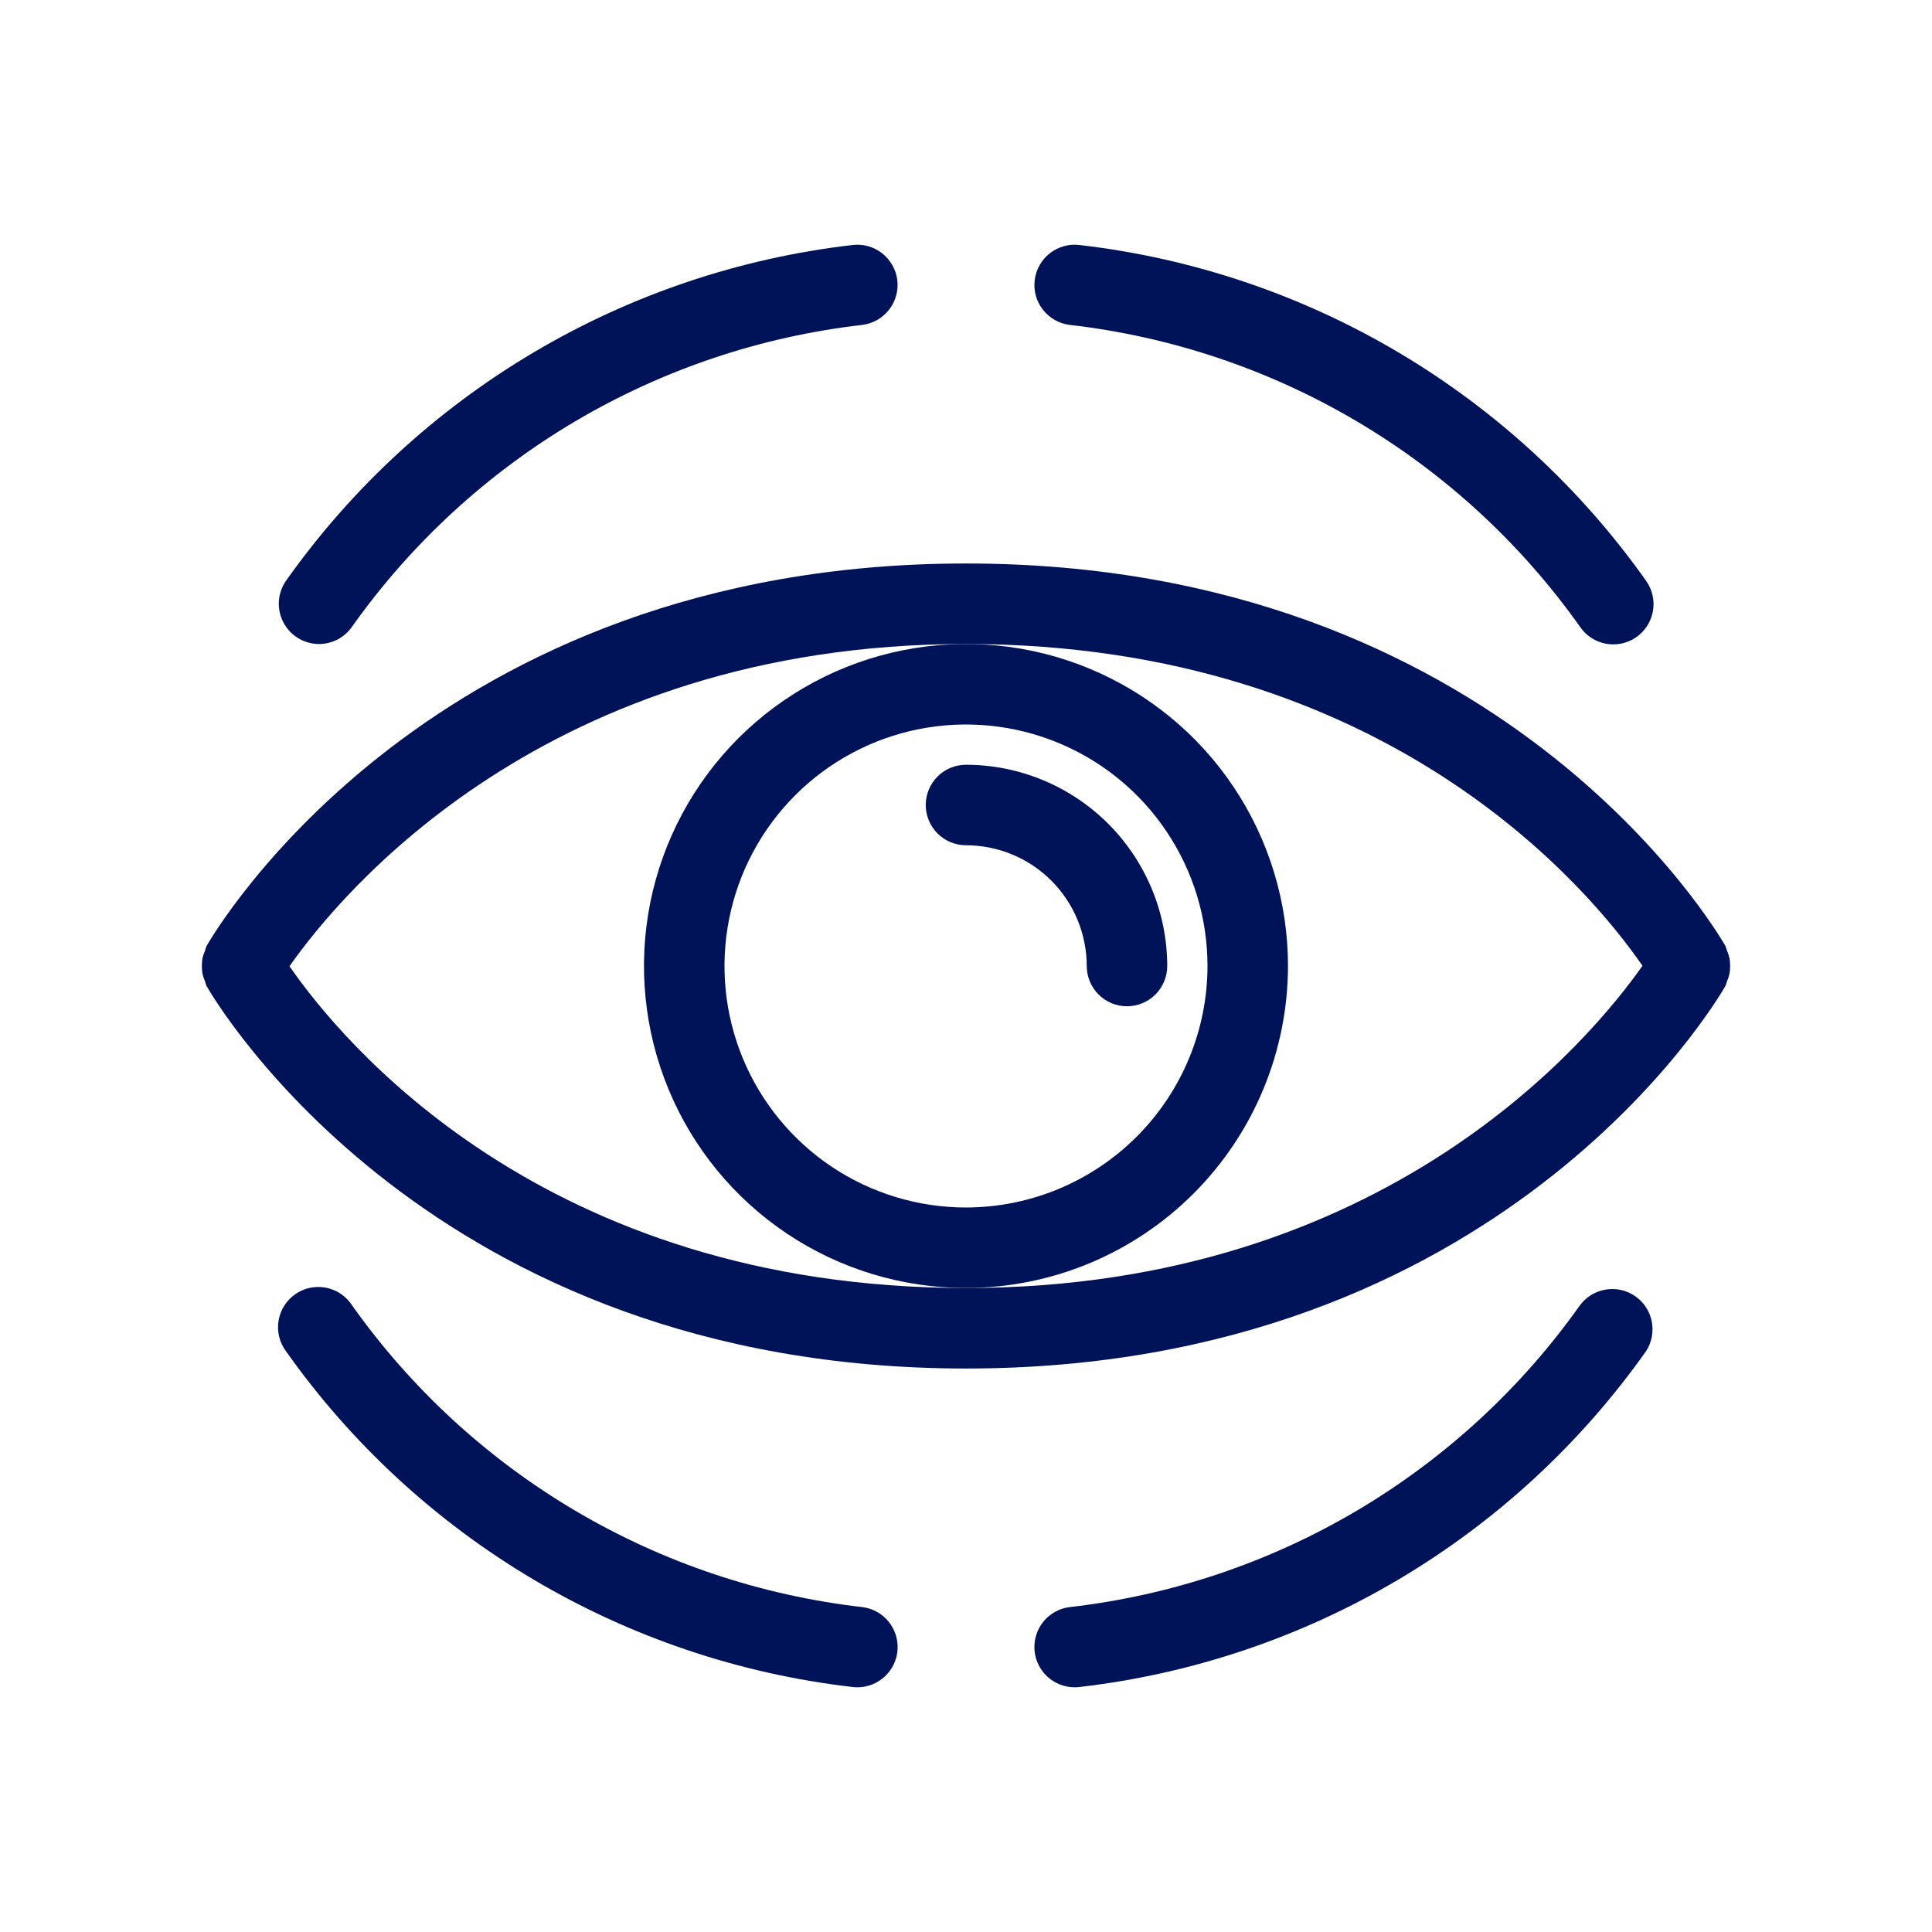
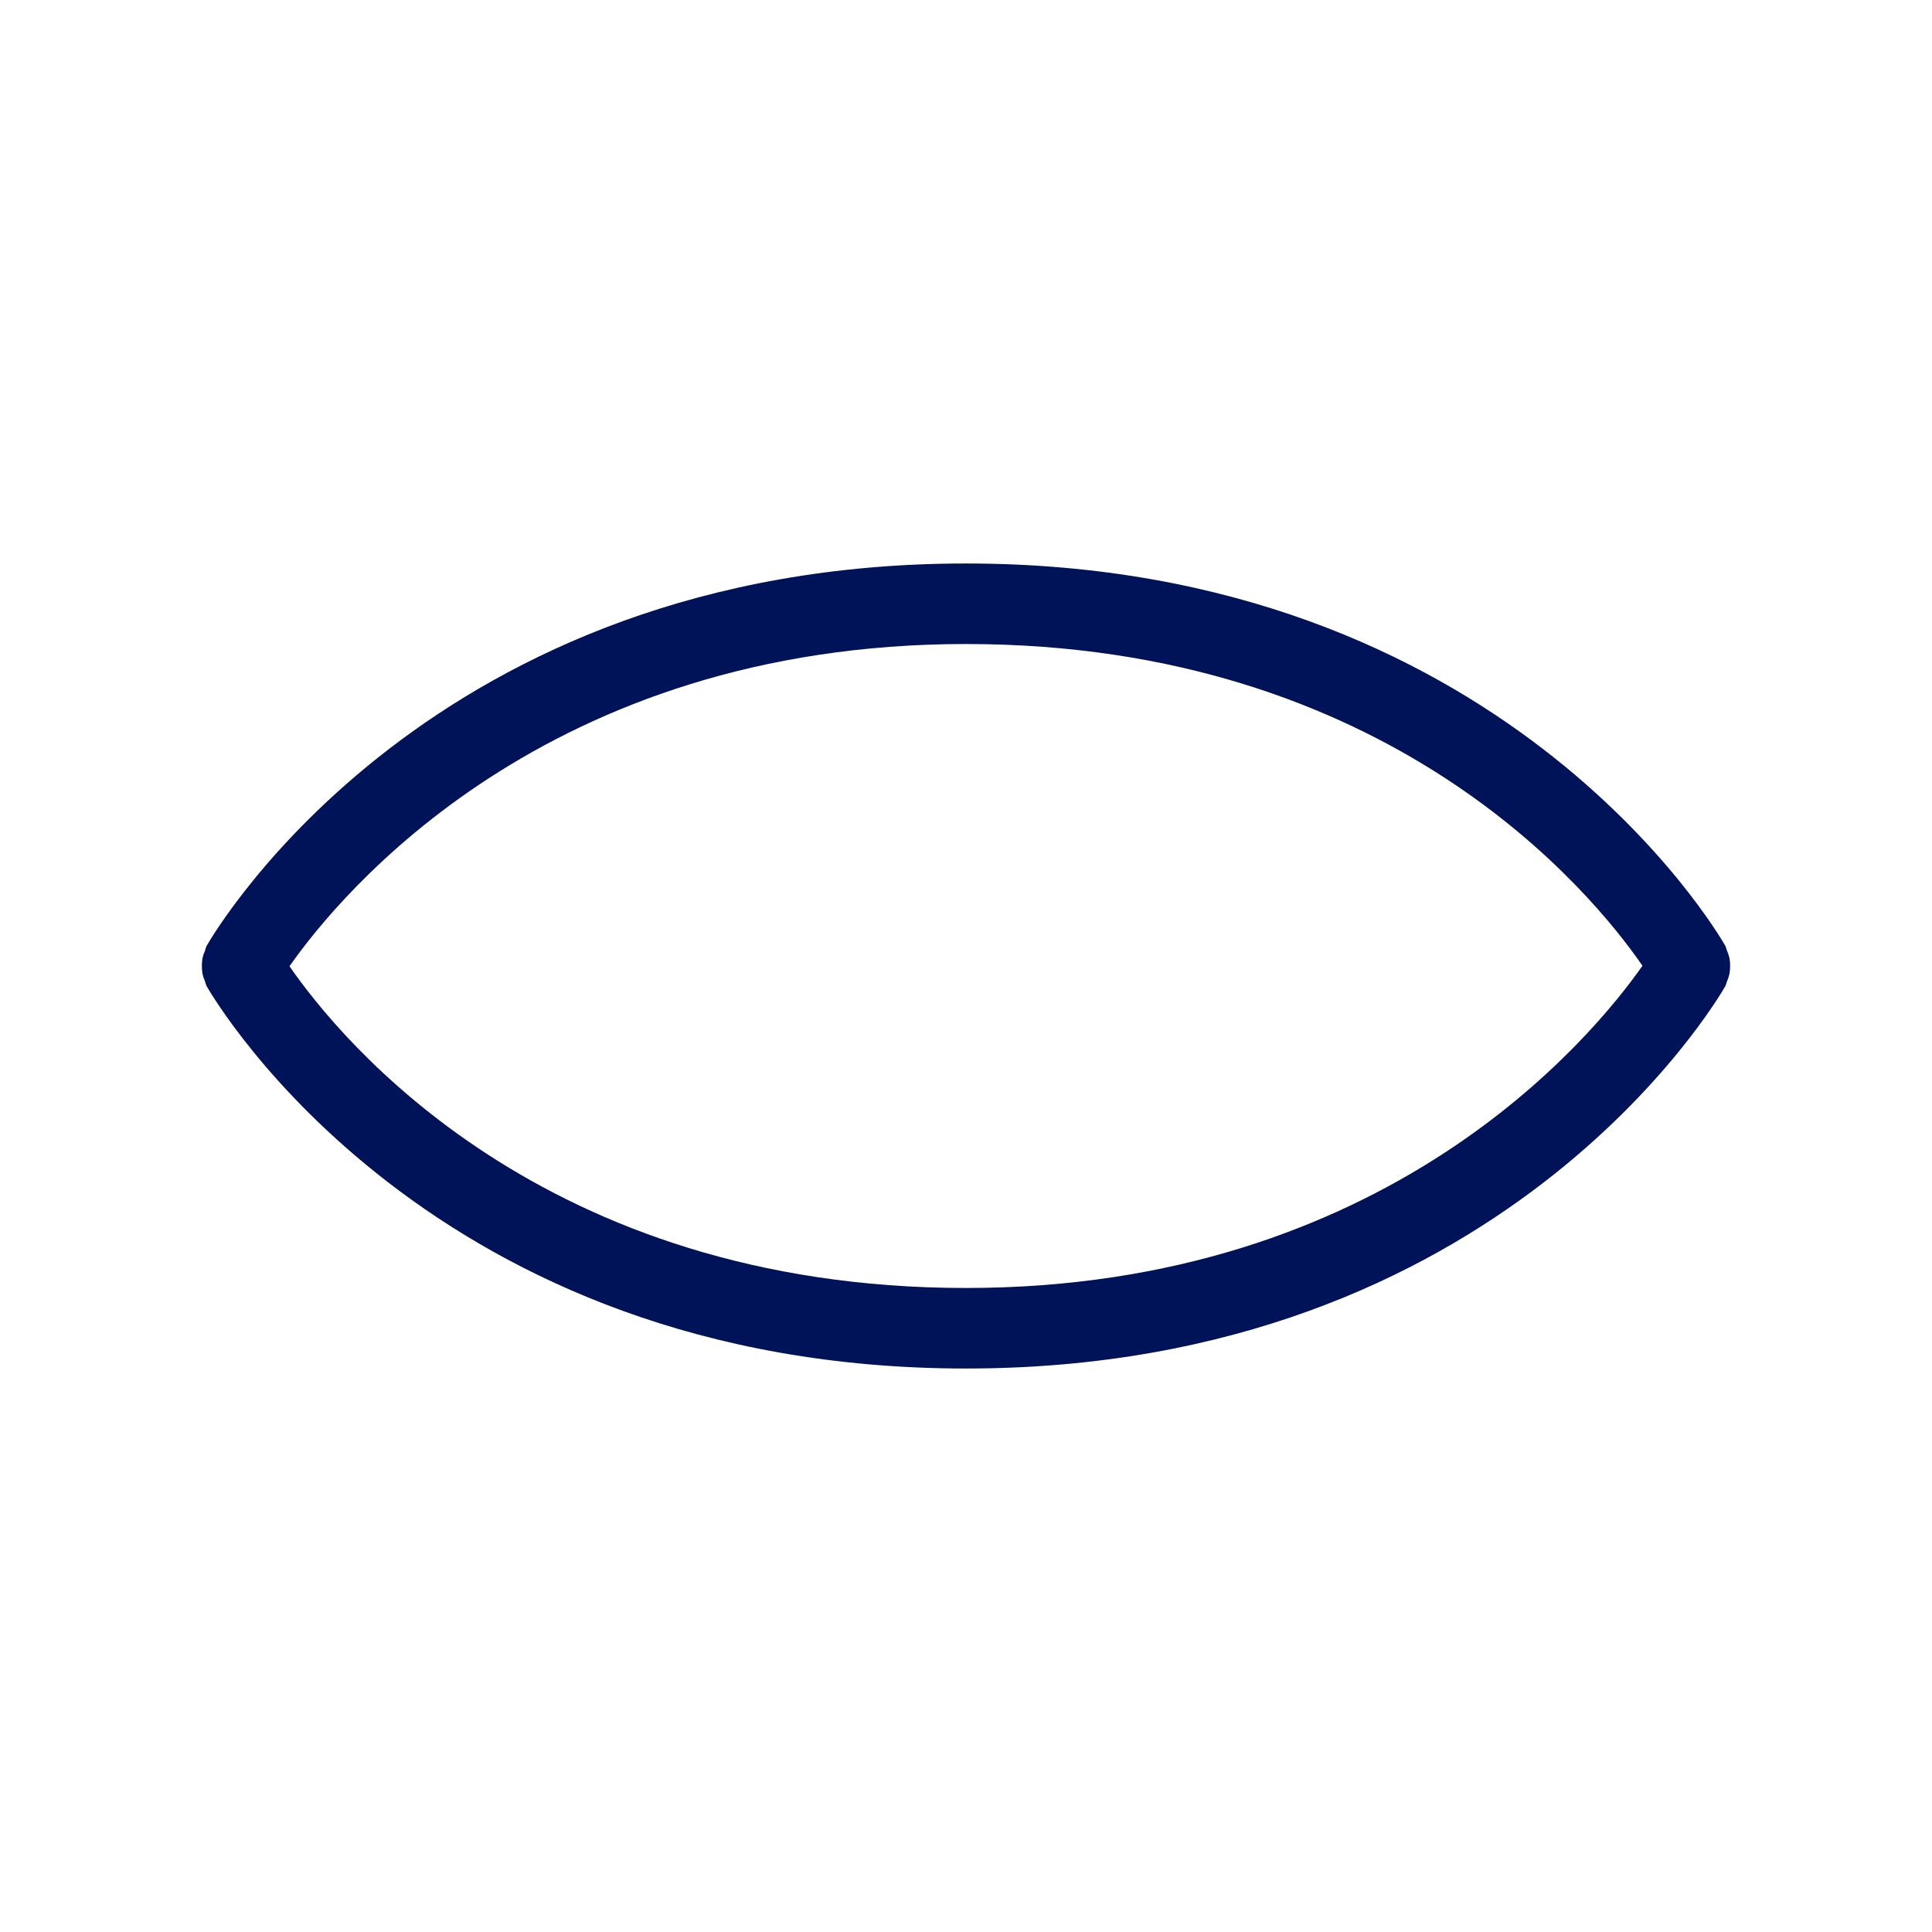
<svg xmlns="http://www.w3.org/2000/svg" width="50" height="50" viewBox="0 0 50 50" fill="none">
  <path d="M44.775 25C44.776 24.934 44.771 24.869 44.76 24.804C44.745 24.735 44.723 24.667 44.693 24.602C44.683 24.562 44.669 24.522 44.654 24.483C44.424 24.079 38.838 14.583 25 14.583C11.161 14.583 5.577 24.079 5.345 24.483C5.33 24.522 5.316 24.562 5.306 24.602C5.277 24.667 5.254 24.735 5.239 24.804C5.22 24.934 5.22 25.066 5.239 25.196C5.254 25.265 5.277 25.333 5.306 25.398C5.316 25.438 5.33 25.478 5.345 25.517C5.577 25.921 11.161 35.417 25 35.417C38.838 35.417 44.422 25.921 44.654 25.517C44.669 25.478 44.683 25.438 44.693 25.398C44.723 25.333 44.745 25.265 44.76 25.196C44.771 25.131 44.776 25.066 44.775 25ZM25 33.333C14.055 33.333 8.812 26.918 7.492 25.006C8.804 23.135 14.125 16.667 25 16.667C35.947 16.667 41.189 23.083 42.507 24.994C41.195 26.862 35.875 33.333 25 33.333Z" fill="#001359" />
-   <path d="M25 19.792C24.723 19.792 24.459 19.901 24.263 20.097C24.068 20.292 23.958 20.557 23.958 20.833C23.958 21.11 24.068 21.375 24.263 21.57C24.459 21.765 24.723 21.875 25 21.875C25.828 21.876 26.623 22.205 27.209 22.791C27.794 23.377 28.124 24.172 28.125 25C28.125 25.276 28.234 25.541 28.43 25.737C28.625 25.932 28.89 26.042 29.166 26.042C29.443 26.042 29.708 25.932 29.903 25.737C30.098 25.541 30.208 25.276 30.208 25C30.206 23.619 29.657 22.296 28.681 21.319C27.704 20.343 26.381 19.793 25 19.792Z" fill="#001359" />
-   <path d="M33.333 25C33.333 23.352 32.844 21.741 31.928 20.37C31.013 19 29.711 17.932 28.189 17.301C26.666 16.67 24.99 16.505 23.374 16.827C21.757 17.148 20.273 17.942 19.107 19.107C17.942 20.273 17.148 21.758 16.826 23.374C16.505 24.991 16.67 26.666 17.301 28.189C17.931 29.712 19 31.013 20.37 31.929C21.74 32.844 23.352 33.333 25 33.333C27.209 33.331 29.327 32.452 30.889 30.889C32.451 29.327 33.33 27.209 33.333 25ZM25 31.25C23.764 31.25 22.555 30.883 21.527 30.197C20.5 29.51 19.698 28.534 19.225 27.392C18.752 26.25 18.629 24.993 18.87 23.781C19.111 22.568 19.706 21.455 20.58 20.581C21.454 19.706 22.568 19.111 23.78 18.87C24.993 18.629 26.249 18.753 27.391 19.226C28.533 19.699 29.51 20.5 30.196 21.528C30.883 22.555 31.25 23.764 31.25 25C31.248 26.657 30.589 28.245 29.417 29.417C28.245 30.589 26.657 31.248 25 31.25ZM8.255 16.667C8.424 16.667 8.591 16.626 8.741 16.547C8.891 16.468 9.02 16.353 9.115 16.213C10.645 14.058 12.611 12.249 14.886 10.904C17.162 9.559 19.695 8.709 22.32 8.408C22.595 8.373 22.843 8.23 23.012 8.011C23.181 7.793 23.256 7.516 23.221 7.242C23.185 6.968 23.042 6.719 22.823 6.55C22.605 6.381 22.328 6.306 22.054 6.342C19.137 6.68 16.324 7.629 13.799 9.127C11.274 10.625 9.092 12.639 7.398 15.036C7.291 15.193 7.228 15.375 7.217 15.564C7.206 15.753 7.247 15.942 7.335 16.109C7.423 16.277 7.555 16.417 7.717 16.516C7.879 16.614 8.064 16.666 8.254 16.667H8.255ZM27.679 8.408C30.305 8.709 32.838 9.559 35.114 10.904C37.389 12.248 39.356 14.058 40.885 16.213C40.962 16.328 41.06 16.427 41.175 16.503C41.29 16.579 41.419 16.632 41.554 16.658C41.689 16.684 41.828 16.683 41.963 16.655C42.098 16.627 42.227 16.573 42.34 16.495C42.454 16.417 42.551 16.317 42.626 16.201C42.701 16.086 42.752 15.956 42.777 15.821C42.801 15.685 42.799 15.546 42.769 15.411C42.739 15.277 42.683 15.149 42.604 15.036C40.909 12.638 38.727 10.625 36.202 9.126C33.676 7.628 30.863 6.679 27.945 6.342C27.81 6.324 27.672 6.333 27.54 6.369C27.408 6.405 27.284 6.466 27.176 6.55C26.957 6.719 26.814 6.968 26.779 7.242C26.743 7.516 26.818 7.793 26.987 8.011C27.156 8.23 27.405 8.373 27.679 8.408ZM22.32 41.592C19.694 41.291 17.161 40.441 14.886 39.096C12.61 37.751 10.644 35.942 9.114 33.786C9.039 33.669 8.941 33.568 8.826 33.489C8.711 33.41 8.581 33.355 8.444 33.327C8.307 33.3 8.167 33.3 8.03 33.327C7.893 33.355 7.763 33.41 7.648 33.489C7.533 33.568 7.435 33.669 7.36 33.786C7.284 33.904 7.234 34.035 7.21 34.173C7.187 34.31 7.191 34.451 7.223 34.587C7.255 34.723 7.314 34.851 7.397 34.964C9.091 37.361 11.273 39.375 13.798 40.873C16.323 42.371 19.136 43.32 22.053 43.658C22.098 43.664 22.143 43.667 22.188 43.667C22.453 43.667 22.708 43.566 22.901 43.385C23.095 43.204 23.212 42.956 23.229 42.691C23.245 42.427 23.161 42.166 22.992 41.962C22.823 41.757 22.583 41.625 22.32 41.592ZM40.885 33.786C39.356 35.942 37.389 37.751 35.114 39.096C32.839 40.441 30.306 41.291 27.68 41.592C27.417 41.625 27.177 41.757 27.008 41.961C26.84 42.166 26.755 42.426 26.772 42.691C26.788 42.955 26.905 43.203 27.098 43.384C27.291 43.566 27.546 43.666 27.811 43.667C27.856 43.667 27.902 43.664 27.947 43.658C30.863 43.32 33.676 42.371 36.201 40.873C38.727 39.375 40.908 37.361 42.603 34.964C42.749 34.736 42.8 34.46 42.746 34.194C42.693 33.929 42.538 33.695 42.314 33.542C42.091 33.389 41.817 33.329 41.55 33.375C41.283 33.42 41.045 33.568 40.885 33.786Z" fill="#001359" />
</svg>